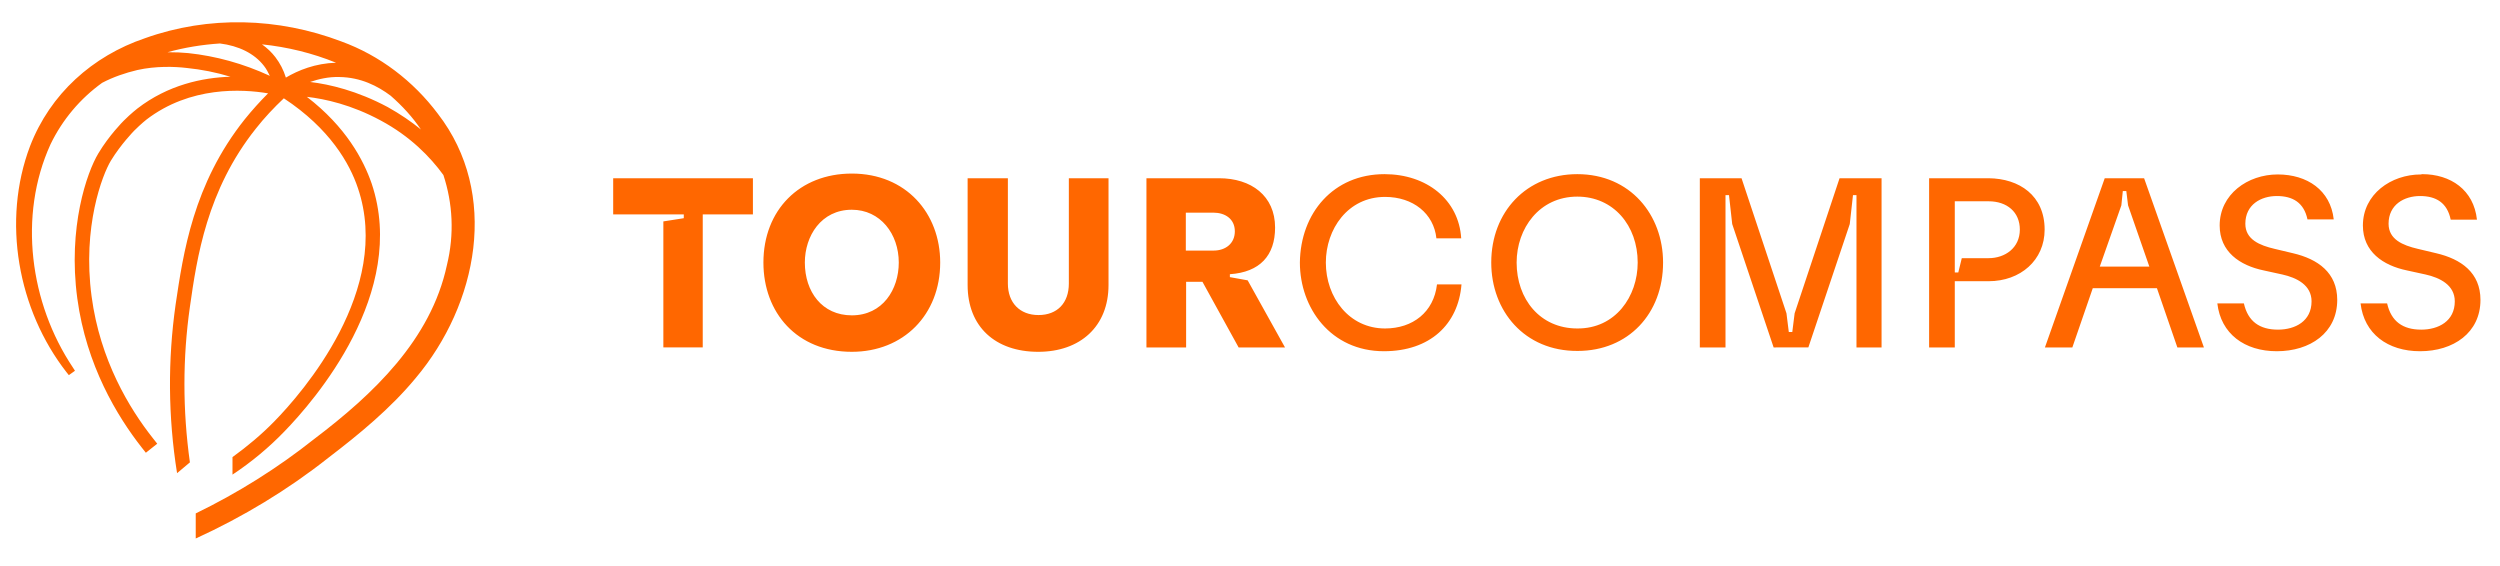
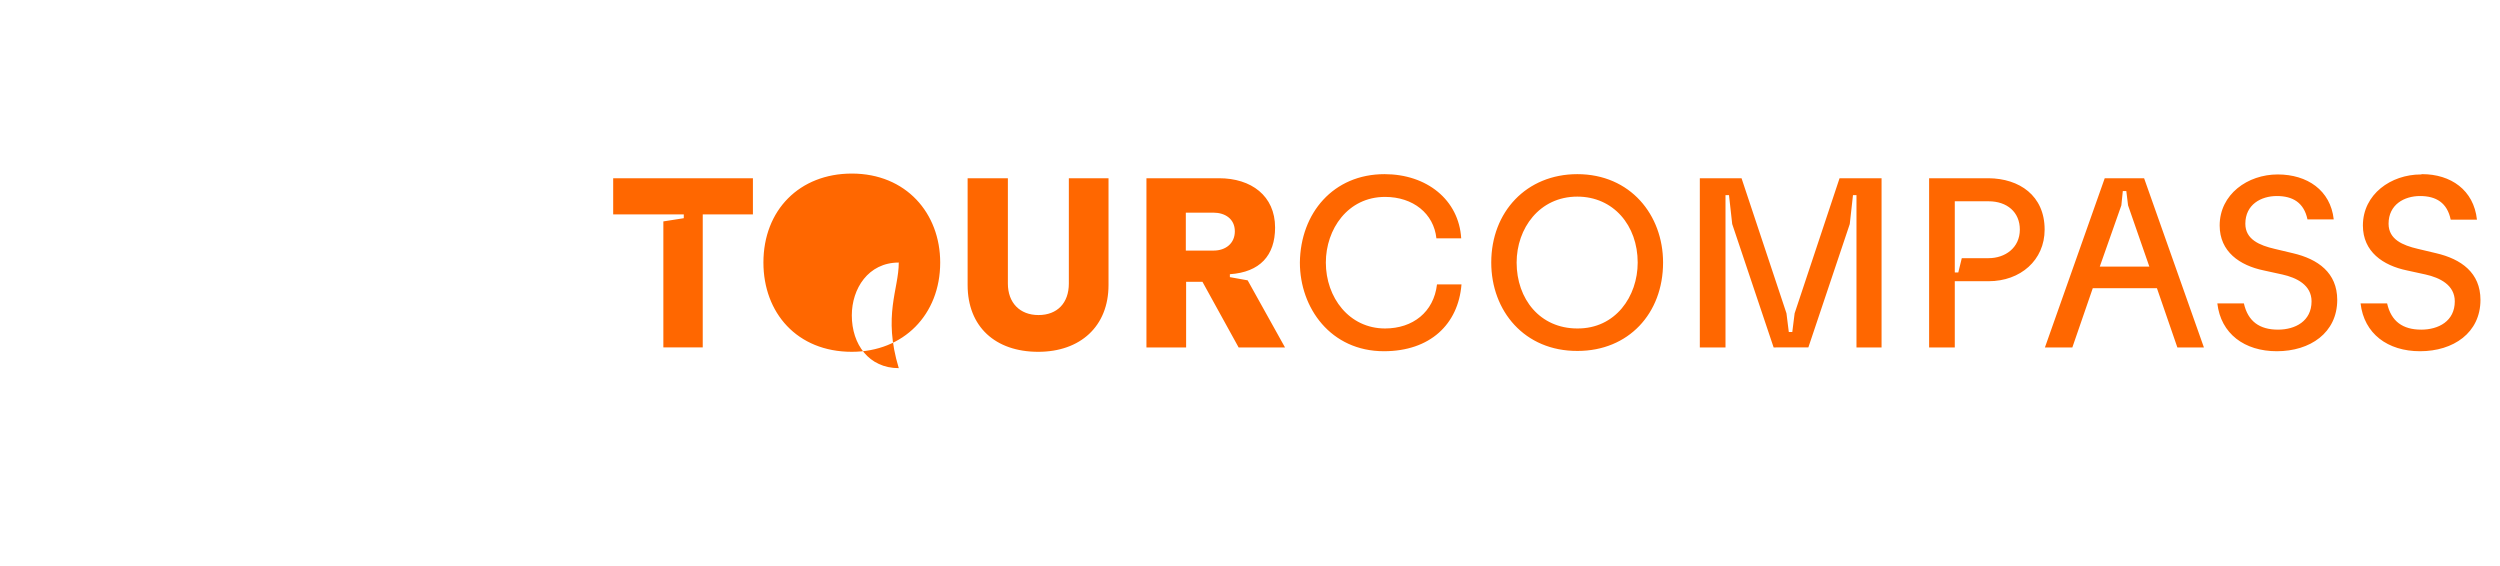
<svg xmlns="http://www.w3.org/2000/svg" version="1.1" id="Layer_1" x="0px" y="0px" viewBox="0 0 857 194" style="enable-background:new 0 0 857 194;" xml:space="preserve">
  <style type="text/css">
	.st0{fill:#FF6700;}
</style>
  <g>
    <g>
-       <path class="st0" d="M445.6,90c0.2-17,11.5-30.3,29-30.3c14.5,0,25.5,8.8,26.3,22h-8.5c-0.9-8.5-8-14.2-17.6-14.2    c-12.8,0-20.3,11.1-20.3,22.5c0,12,8,22.6,20.3,22.6c9.5,0,16.7-5.6,17.8-15.1h8.4c-1.1,13.7-10.8,22.9-26.6,22.9    C456.2,120.4,445.6,105.6,445.6,90L445.6,90z M511.2,90c0-17.4,12.1-30.3,29.5-30.3c18.2,0,29.4,14,29.4,30.3    c0,17.5-11.9,30.3-29.3,30.3C522.6,120.4,511.2,106.6,511.2,90L511.2,90z M561.4,90c0-12.7-8.3-22.6-20.7-22.6    c-13,0-20.8,10.9-20.8,22.6c0,12.5,8,22.6,20.8,22.6C553.8,112.7,561.4,101.6,561.4,90L561.4,90z M582.7,119.1v-58H597l15.4,46.3    l0.8,6.4h1.2l0.8-6.4l15.4-46.3H645v58h-8.6V66.9h-1.2l-1.1,9.9l-14.2,42.3H608l-14.2-42.3l-1.1-9.9h-1.2v52.2L582.7,119.1    L582.7,119.1z M746.4,119.1l-7-20.3h-22l-7,20.3H701l20.5-58H735l20.5,58C755.5,119.1,746.4,119.1,746.4,119.1z M719.8,91.4h17    l-7.3-21l-0.6-4.9h-1.2l-0.5,4.9L719.8,91.4z M261.7,90c0-18,12.4-30.5,30.3-30.5c18.6,0,30.3,13.6,30.3,30.5    c0,17.9-12.6,30.6-30.3,30.6C273.2,120.6,261.7,107.2,261.7,90L261.7,90z M308.1,90c0-9.8-6.3-18.1-16.1-18.1    c-10.5,0-16.1,9-16.1,18.1c0,10,5.9,18.1,16.1,18.1C302.6,108.1,308.1,99.2,308.1,90L308.1,90z M331.8,61.1h13.7v36.1    c0,6.6,4.1,10.8,10.5,10.8s10.4-4.1,10.4-10.8V61.1H380v36.6c0,14.2-9.7,22.9-24.1,22.9c-14.7,0-24.2-8.6-24.2-22.9V61.1H331.8z     M424.6,119.1l-12.4-22.5h-5.6v22.5H393v-58h24.9c11,0,19.2,6,19.2,16.9c0,9.6-5.2,15.3-15.5,16v1l6.1,1.1l12.8,23H424.6z     M406.5,72.9v13h9.5c4.2,0,7.3-2.5,7.3-6.6c0-4.3-3.4-6.4-7.3-6.4H406.5z M210.2,61.1v12.4h24.2v1.3l-7,1.1v43.2h13.5V73.5h17.2    V61.1H210.2z M681.7,61.1h-20.4v58h8.8V96.4h11.6c10.9,0,19.2-7.2,19.2-17.7C700.9,67,692.2,61.2,681.7,61.1L681.7,61.1z     M681.7,88.5h-9.2l-1.2,4.9h-1.2V69h11.6c6.3,0,10.7,3.7,10.7,9.7C692.4,85,687.3,88.5,681.7,88.5L681.7,88.5z M780.8,59.8    c-10.3,0-19.9,6.8-19.9,17.5c0,9,6.9,13.7,15.1,15.4l6.4,1.4c4.9,1.1,10,3.6,10,9.2c0,6.8-5.6,9.7-11.5,9.7    c-6.3,0-10.3-2.8-11.7-9h-9.1c1.2,10.4,9.3,16.4,20.4,16.4c11.4,0,20.7-6.3,20.7-17.6c0-9.3-6.6-14-15.2-16l-6.3-1.5    c-5.1-1.2-10-3.2-10-8.6c0-6.6,5.4-9.5,10.8-9.5c5.5,0,9.3,2.3,10.5,8h9C798.9,65.2,790.9,59.8,780.8,59.8    C780.9,59.8,780.8,59.8,780.8,59.8z M829.9,59.8c-10.3,0-19.9,6.8-19.9,17.5c0,9,6.9,13.7,15.1,15.4l6.4,1.4    c4.9,1.1,10,3.6,10,9.2c0,6.8-5.6,9.7-11.5,9.7c-6.3,0-10.3-2.8-11.7-9h-9.1c1.2,10.4,9.3,16.4,20.4,16.4    c11.4,0,20.7-6.3,20.7-17.6c0-9.3-6.6-14-15.2-16l-6.3-1.5c-5.1-1.2-10-3.2-10-8.6c0-6.6,5.4-9.5,10.8-9.5c5.5,0,9.3,2.3,10.5,8.1    h9c-1.1-10.2-9-15.6-18.8-15.6L829.9,59.8L829.9,59.8z" />
+       <path class="st0" d="M445.6,90c0.2-17,11.5-30.3,29-30.3c14.5,0,25.5,8.8,26.3,22h-8.5c-0.9-8.5-8-14.2-17.6-14.2    c-12.8,0-20.3,11.1-20.3,22.5c0,12,8,22.6,20.3,22.6c9.5,0,16.7-5.6,17.8-15.1h8.4c-1.1,13.7-10.8,22.9-26.6,22.9    C456.2,120.4,445.6,105.6,445.6,90L445.6,90z M511.2,90c0-17.4,12.1-30.3,29.5-30.3c18.2,0,29.4,14,29.4,30.3    c0,17.5-11.9,30.3-29.3,30.3C522.6,120.4,511.2,106.6,511.2,90L511.2,90z M561.4,90c0-12.7-8.3-22.6-20.7-22.6    c-13,0-20.8,10.9-20.8,22.6c0,12.5,8,22.6,20.8,22.6C553.8,112.7,561.4,101.6,561.4,90L561.4,90z M582.7,119.1v-58H597l15.4,46.3    l0.8,6.4h1.2l0.8-6.4l15.4-46.3H645v58h-8.6V66.9h-1.2l-1.1,9.9l-14.2,42.3H608l-14.2-42.3l-1.1-9.9h-1.2v52.2L582.7,119.1    L582.7,119.1z M746.4,119.1l-7-20.3h-22l-7,20.3H701l20.5-58H735l20.5,58C755.5,119.1,746.4,119.1,746.4,119.1z M719.8,91.4h17    l-7.3-21l-0.6-4.9h-1.2l-0.5,4.9L719.8,91.4z M261.7,90c0-18,12.4-30.5,30.3-30.5c18.6,0,30.3,13.6,30.3,30.5    c0,17.9-12.6,30.6-30.3,30.6C273.2,120.6,261.7,107.2,261.7,90L261.7,90z M308.1,90c-10.5,0-16.1,9-16.1,18.1c0,10,5.9,18.1,16.1,18.1C302.6,108.1,308.1,99.2,308.1,90L308.1,90z M331.8,61.1h13.7v36.1    c0,6.6,4.1,10.8,10.5,10.8s10.4-4.1,10.4-10.8V61.1H380v36.6c0,14.2-9.7,22.9-24.1,22.9c-14.7,0-24.2-8.6-24.2-22.9V61.1H331.8z     M424.6,119.1l-12.4-22.5h-5.6v22.5H393v-58h24.9c11,0,19.2,6,19.2,16.9c0,9.6-5.2,15.3-15.5,16v1l6.1,1.1l12.8,23H424.6z     M406.5,72.9v13h9.5c4.2,0,7.3-2.5,7.3-6.6c0-4.3-3.4-6.4-7.3-6.4H406.5z M210.2,61.1v12.4h24.2v1.3l-7,1.1v43.2h13.5V73.5h17.2    V61.1H210.2z M681.7,61.1h-20.4v58h8.8V96.4h11.6c10.9,0,19.2-7.2,19.2-17.7C700.9,67,692.2,61.2,681.7,61.1L681.7,61.1z     M681.7,88.5h-9.2l-1.2,4.9h-1.2V69h11.6c6.3,0,10.7,3.7,10.7,9.7C692.4,85,687.3,88.5,681.7,88.5L681.7,88.5z M780.8,59.8    c-10.3,0-19.9,6.8-19.9,17.5c0,9,6.9,13.7,15.1,15.4l6.4,1.4c4.9,1.1,10,3.6,10,9.2c0,6.8-5.6,9.7-11.5,9.7    c-6.3,0-10.3-2.8-11.7-9h-9.1c1.2,10.4,9.3,16.4,20.4,16.4c11.4,0,20.7-6.3,20.7-17.6c0-9.3-6.6-14-15.2-16l-6.3-1.5    c-5.1-1.2-10-3.2-10-8.6c0-6.6,5.4-9.5,10.8-9.5c5.5,0,9.3,2.3,10.5,8h9C798.9,65.2,790.9,59.8,780.8,59.8    C780.9,59.8,780.8,59.8,780.8,59.8z M829.9,59.8c-10.3,0-19.9,6.8-19.9,17.5c0,9,6.9,13.7,15.1,15.4l6.4,1.4    c4.9,1.1,10,3.6,10,9.2c0,6.8-5.6,9.7-11.5,9.7c-6.3,0-10.3-2.8-11.7-9h-9.1c1.2,10.4,9.3,16.4,20.4,16.4    c11.4,0,20.7-6.3,20.7-17.6c0-9.3-6.6-14-15.2-16l-6.3-1.5c-5.1-1.2-10-3.2-10-8.6c0-6.6,5.4-9.5,10.8-9.5c5.5,0,9.3,2.3,10.5,8.1    h9c-1.1-10.2-9-15.6-18.8-15.6L829.9,59.8L829.9,59.8z" />
    </g>
-     <path class="st0" d="M150.1,39c-8.4-11.2-19.9-20-33.1-24.8C95.4,6,71.5,5.3,49.7,13.1c-18,6.1-32.5,19.1-39.4,37   c-9.7,25.6-4.2,56.1,12.5,77.5l0.8,1l2.1-1.5L25,126c-14.8-22.1-18.8-52.1-7.7-76.5C21.4,41,27.5,33.8,35,28.4   c3.8-2,7.9-3.4,12.1-4.4c6.3-1.4,12.7-1.2,16.9-0.7c5,0.5,10.1,1.5,15,3c-9.6,0.3-21.4,2.8-31.9,10.9c-0.1,0.1-2.1,1.6-4.7,4.2   c-0.2,0.2-5,5-8.7,11.2c-3.9,6.5-10.5,25.3-7.2,49.7c3.1,23,13.7,40.4,22,51l1.5,1.9l3.9-3.1l-1.5-1.9c-8-10.1-18.1-26.7-21-48.6   c-3.2-23.9,3.7-41.7,6.6-46.5c3.4-5.6,7.9-10.2,8-10.3c2.4-2.4,4.2-3.8,4.2-3.8c15-11.5,32.8-10.5,41.7-9c-2.8,2.8-5.5,5.8-8,8.9   c-17.7,22.2-21.1,46-23.7,63.5c-2.7,19-2.6,38.4,0.5,57.8l4.4-3.7c-2.5-17.9-2.5-35.8,0-53.3c2.4-16.9,5.8-40,22.6-61.1   c2.9-3.7,6.2-7.2,9.6-10.4c15.8,10.4,22.6,22.4,25.4,30.8c11.8,34.8-19,70.1-28.7,80c-4.4,4.5-9.2,8.5-14.3,12.2v6   c6.5-4.3,12.5-9.3,17.8-14.8c10.2-10.5,42.5-47.5,29.9-85c-2.8-8.1-8.8-19.4-22.2-29.7c6.2,0.7,15.3,2.7,25.3,8.1   c10.1,5.4,17,12.5,21.5,18.7c3.2,9.7,3.8,20.3,1.2,30.9c-5.5,25.6-25.3,44.3-45.5,59.6c-12.6,10-26.2,18.5-40.6,25.5v8.6   c16.2-7.4,31.6-16.7,45.5-27.7c10.6-8.1,21.3-16.9,29.9-27.3C163.8,104.3,171.3,66.4,150.1,39z M64.5,18.2c-2-0.2-4.4-0.3-7.1-0.3   c5.8-1.6,11.9-2.6,18-3c6.4,0.8,11.8,3.4,15.1,7.7c0.8,1,1.4,2.2,2,3.4C83.4,21.8,74,19.2,64.5,18.2z M98,26.6   c-0.8-2.6-2-4.9-3.6-7c-1.3-1.7-2.8-3.1-4.6-4.4c8.7,0.9,17.3,3,25.4,6.3C108.1,21.7,102.2,24.1,98,26.6z M132.9,36.7   c-10.5-5.6-19.9-7.8-26.6-8.6c2.9-1,6.3-1.8,10-1.7c7.4,0.1,13.2,3.1,17.6,6.4c4,3.5,7.5,7.3,10.4,11.6   C141,41.7,137.2,39.1,132.9,36.7z" />
  </g>
</svg>